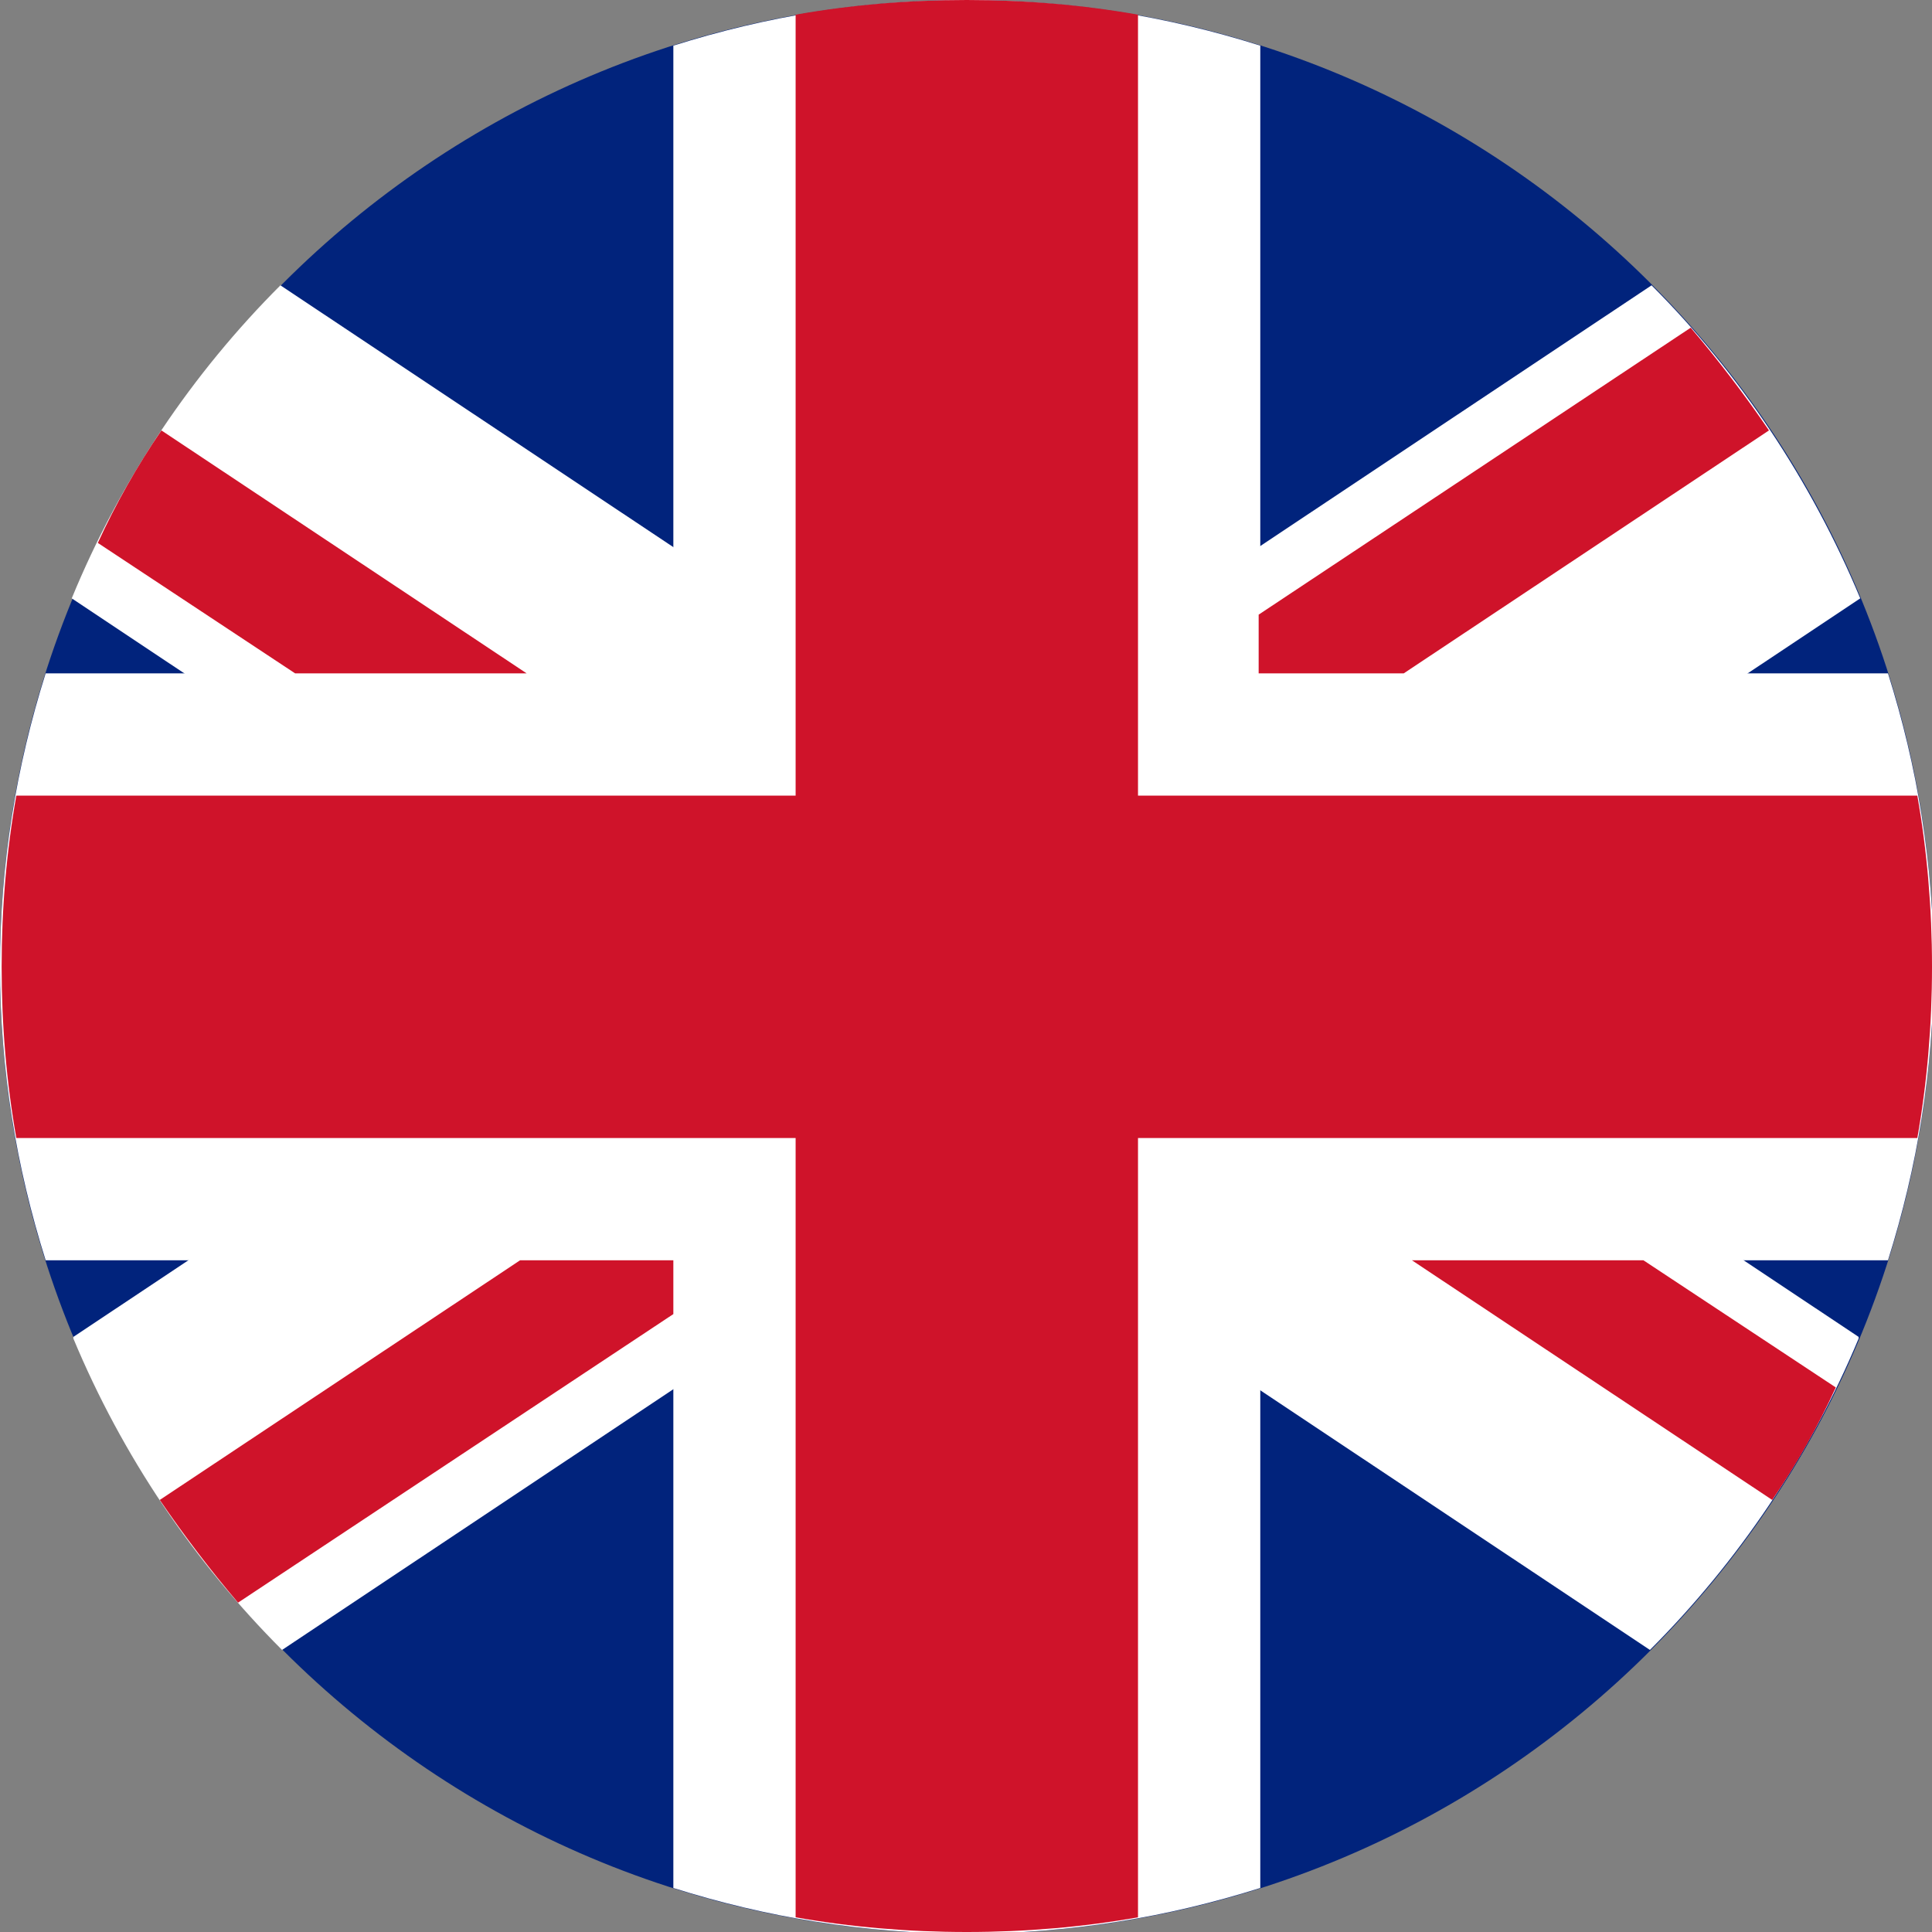
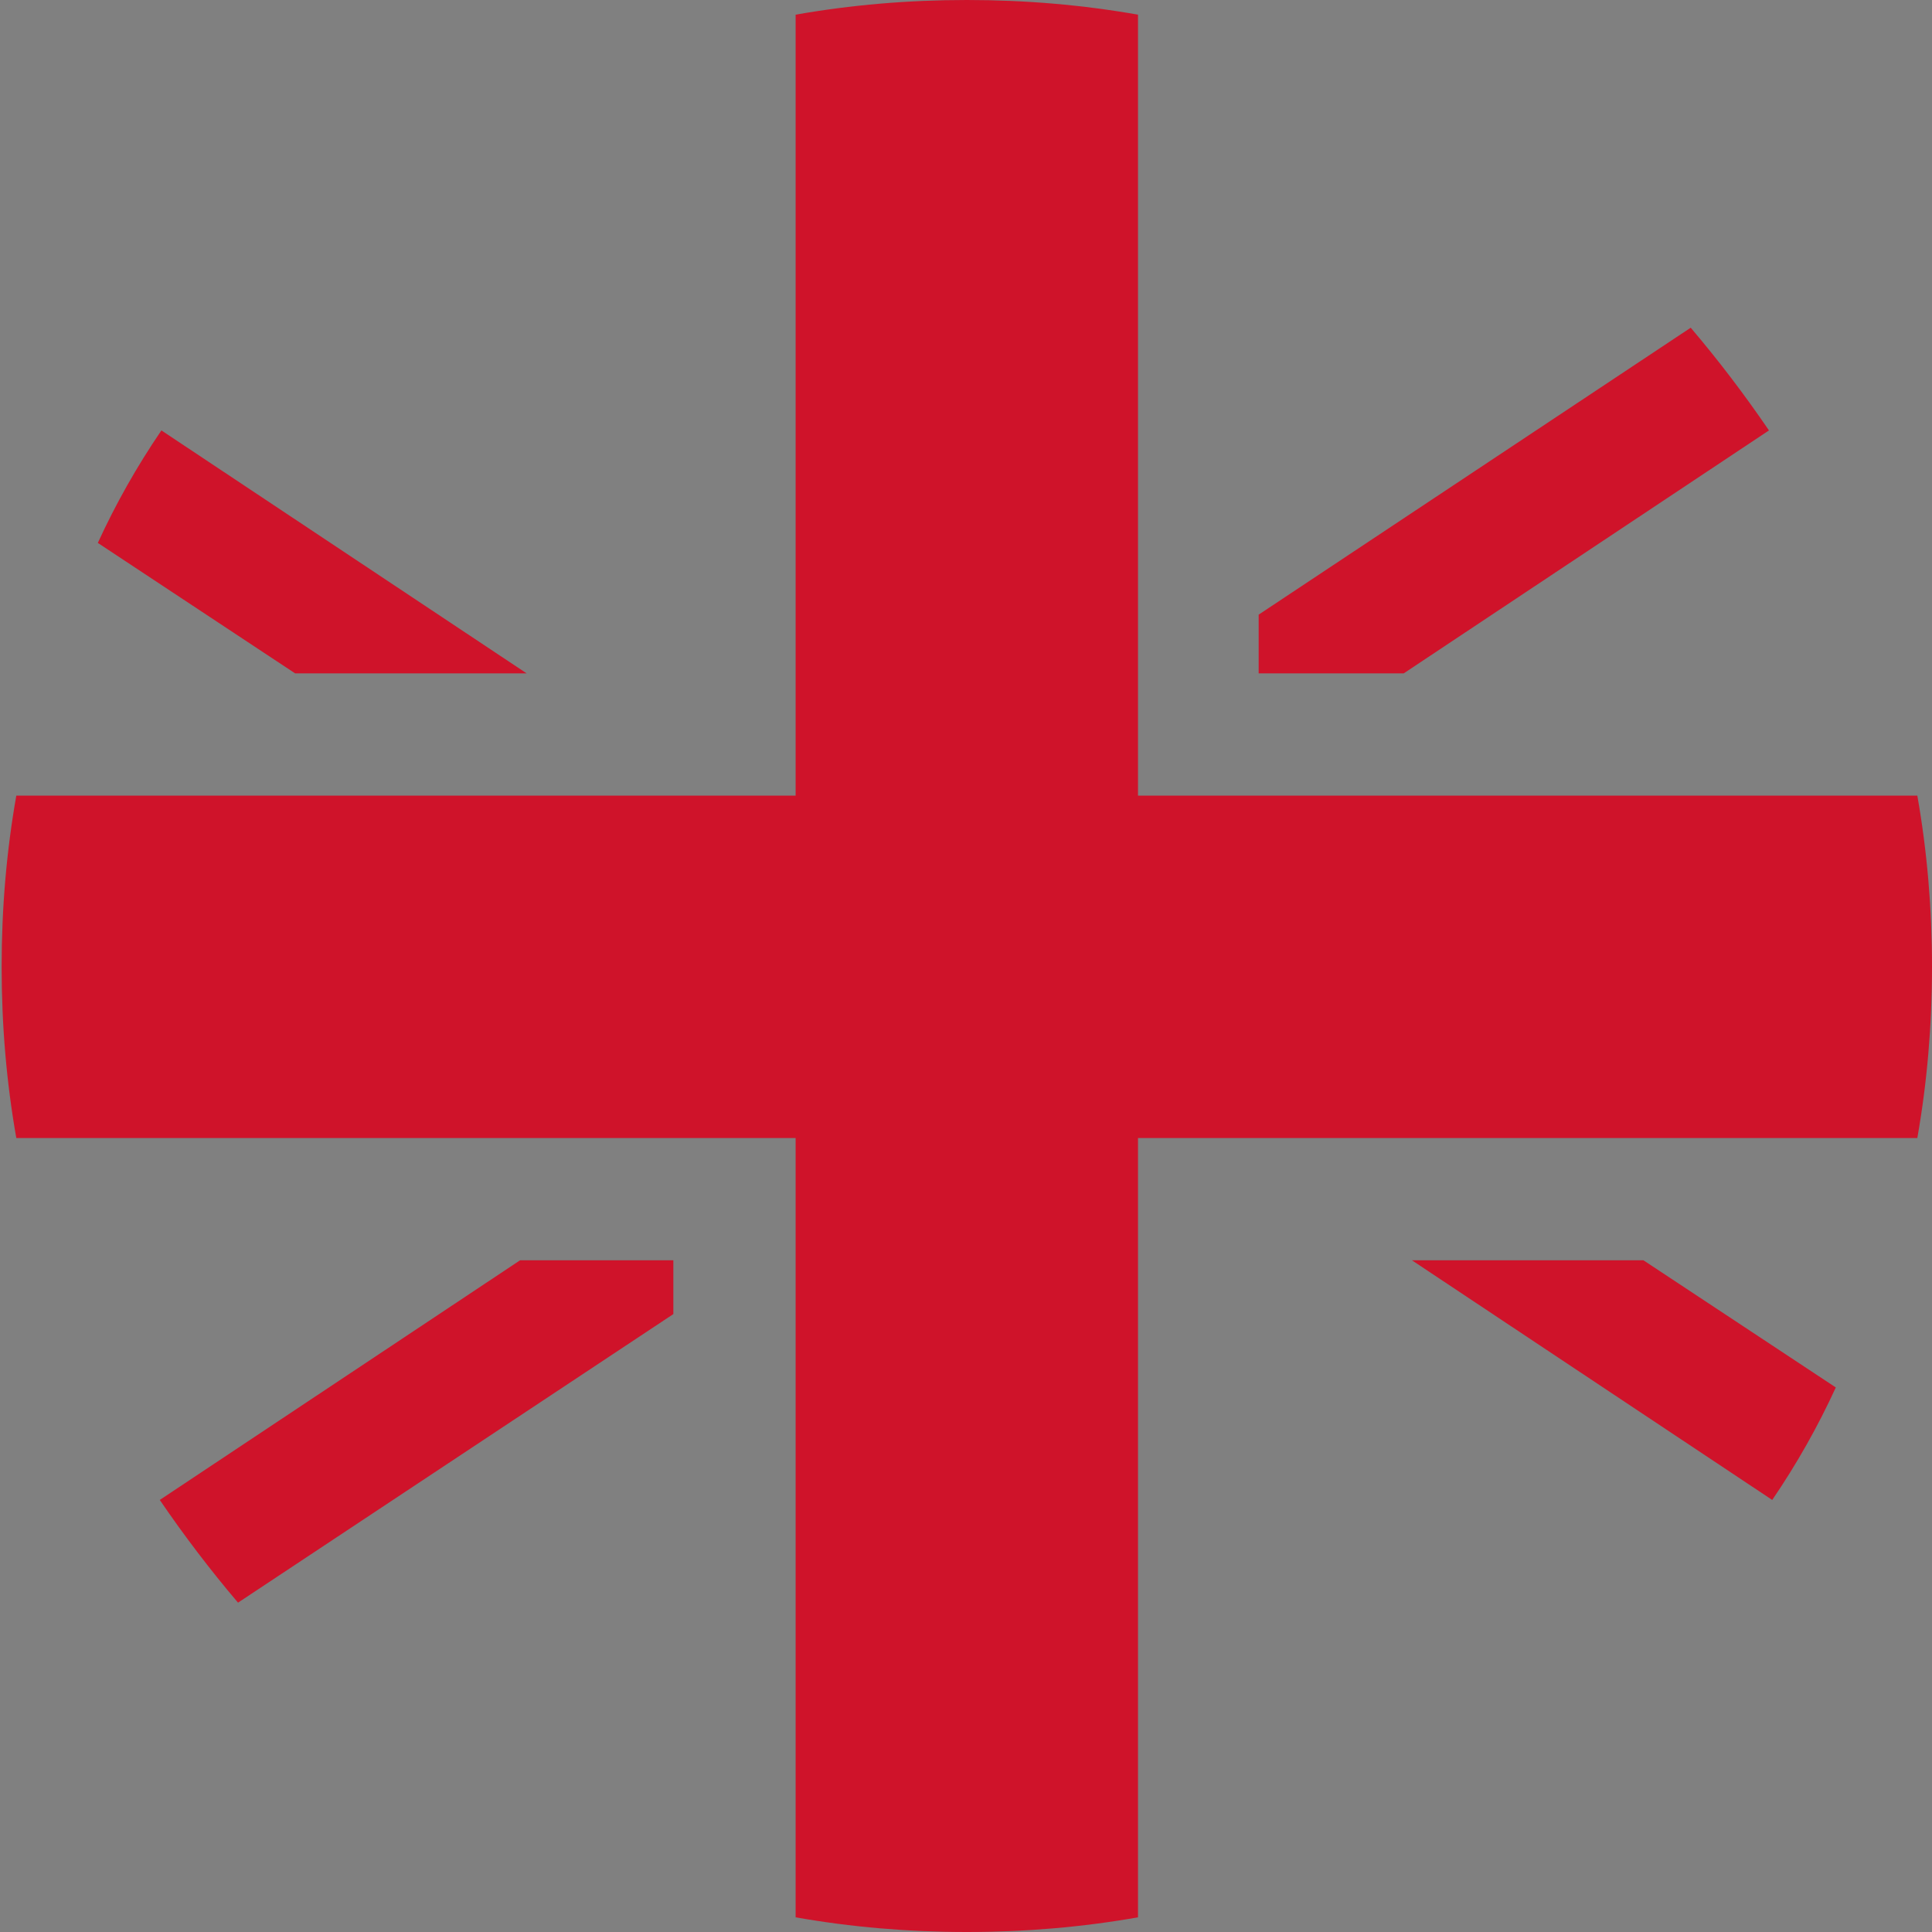
<svg xmlns="http://www.w3.org/2000/svg" xml:space="preserve" width="84.667mm" height="84.667mm" version="1.1" style="shape-rendering:geometricPrecision; text-rendering:geometricPrecision; image-rendering:optimizeQuality; fill-rule:evenodd; clip-rule:evenodd" viewBox="0 0 1185 1185">
  <rect x="0" y="0" width="1185" height="1185" fill="#808080" stroke="none" />
  <defs>
    <style type="text/css">
   
    .fil0 {fill:#01237C;fill-rule:nonzero}
    .fil2 {fill:#CF132A;fill-rule:nonzero}
    .fil1 {fill:white;fill-rule:nonzero}
   
  </style>
  </defs>
  <g id="Layer_x0020_1">
    <g id="_1738888493088">
-       <path class="fil0" d="M593 0c327,0 593,265 593,593 0,327 -265,593 -593,593 -327,0 -593,-265 -593,-593 0,-327 265,-593 593,-593z" />
-       <path class="fil1" d="M1158 413l-385 0 0 -385c-57,-18 -117,-28 -180,-28 -63,0 -123,10 -180,28l0 385 -385 0c-18,57 -28,117 -28,180 0,63 10,123 28,180l385 0 0 385c57,18 117,28 180,28 63,0 123,-10 180,-28l0 -385 385 0c18,-57 28,-117 28,-180 0,-63 -10,-123 -28,-180z" />
-       <path class="fil1" d="M1140 820l-968 -645c-54,54 -98,119 -128,192l968 645c54,-54 98,-119 128,-191z" />
-       <path class="fil1" d="M45 820l968 -645c54,54 98,120 128,192l-968 645c-54,-54 -98,-119 -128,-191z" />
      <path class="fil2" d="M1176 488l-478 0 0 -479c-34,-6 -69,-9 -105,-9 -36,0 -71,3 -105,9l0 479 -478 0c-6,34 -9,69 -9,105 0,36 3,71 9,105l478 0 0 478c34,6 69,9 105,9 36,0 71,-3 105,-9l0 -478 478 0c6,-34 9,-69 9,-105 0,-36 -3,-71 -9,-105z" />
      <path class="fil2" d="M1126 851l-118 -78 -142 0 221 147c15,-22 28,-45 39,-69z" />
      <path class="fil2" d="M1037 201l-265 176 0 36 89 0 224 -149c-15,-22 -31,-43 -48,-63z" />
      <path class="fil2" d="M319 773l-221 147c15,22 31,43 48,63l267 -177 0 -33 -93 0z" />
      <path class="fil2" d="M60 333l121 80 142 0 -224 -149c-15,22 -28,45 -39,69z" />
    </g>
  </g>
</svg>